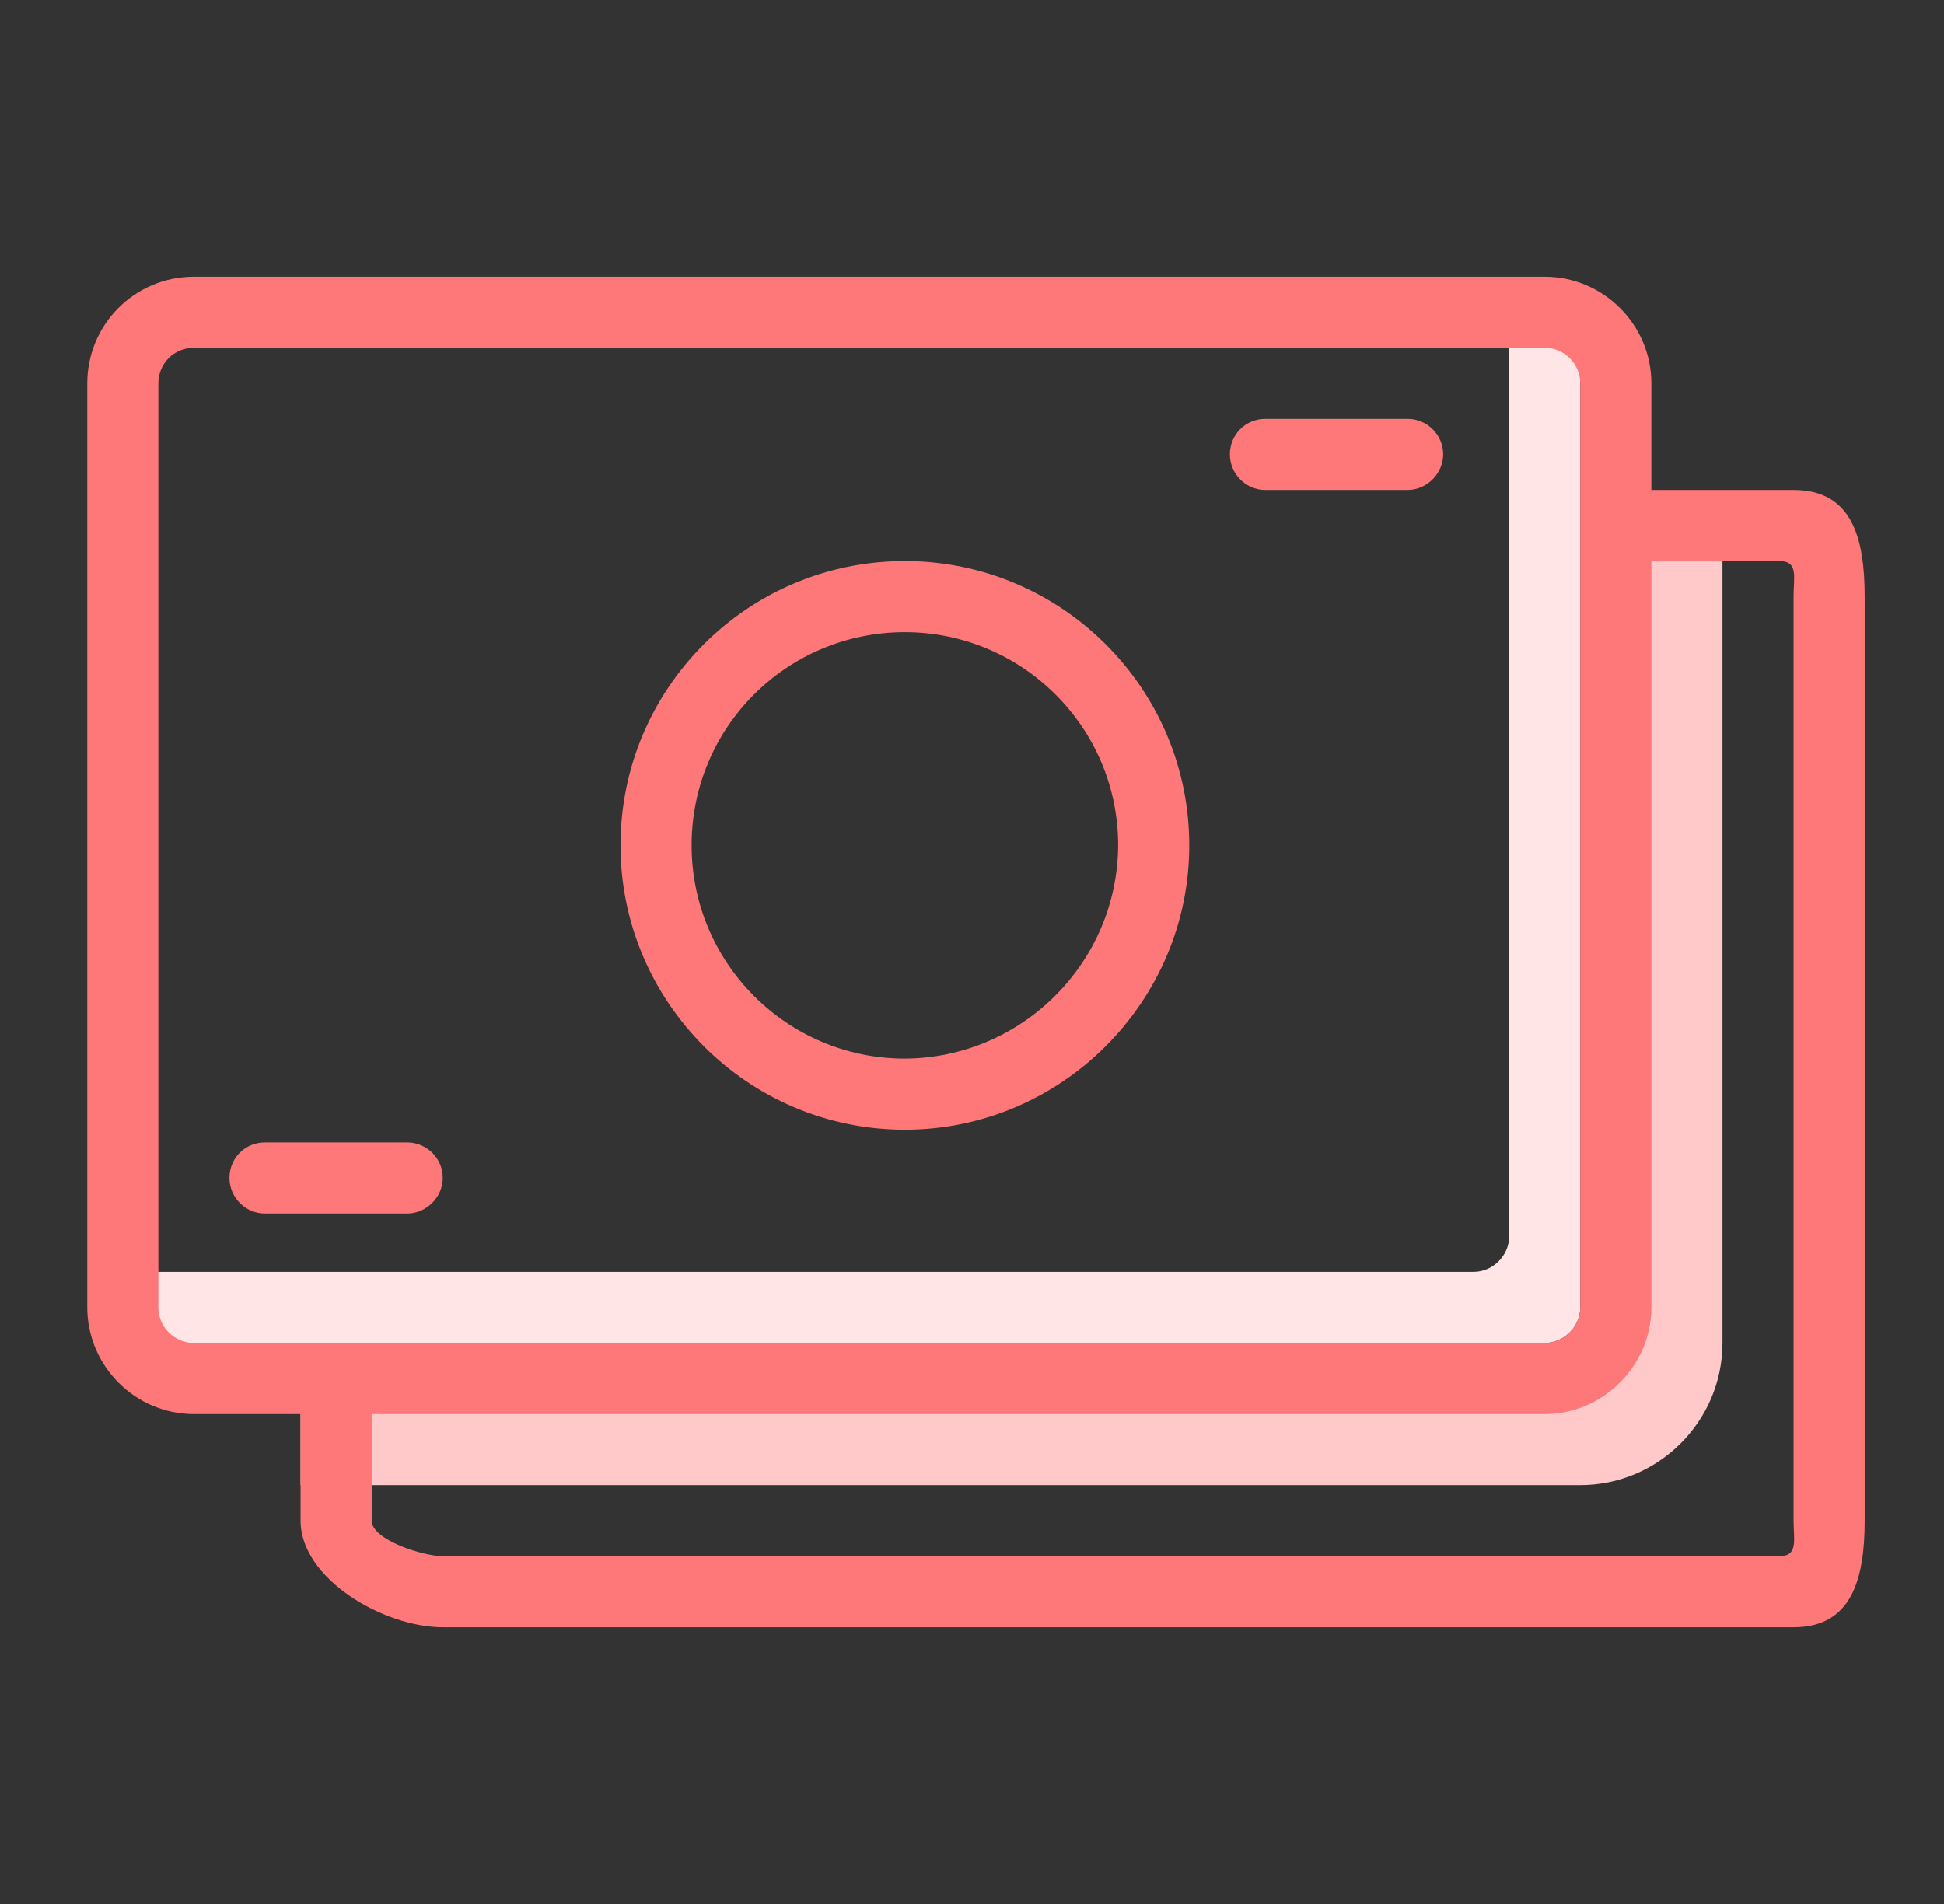
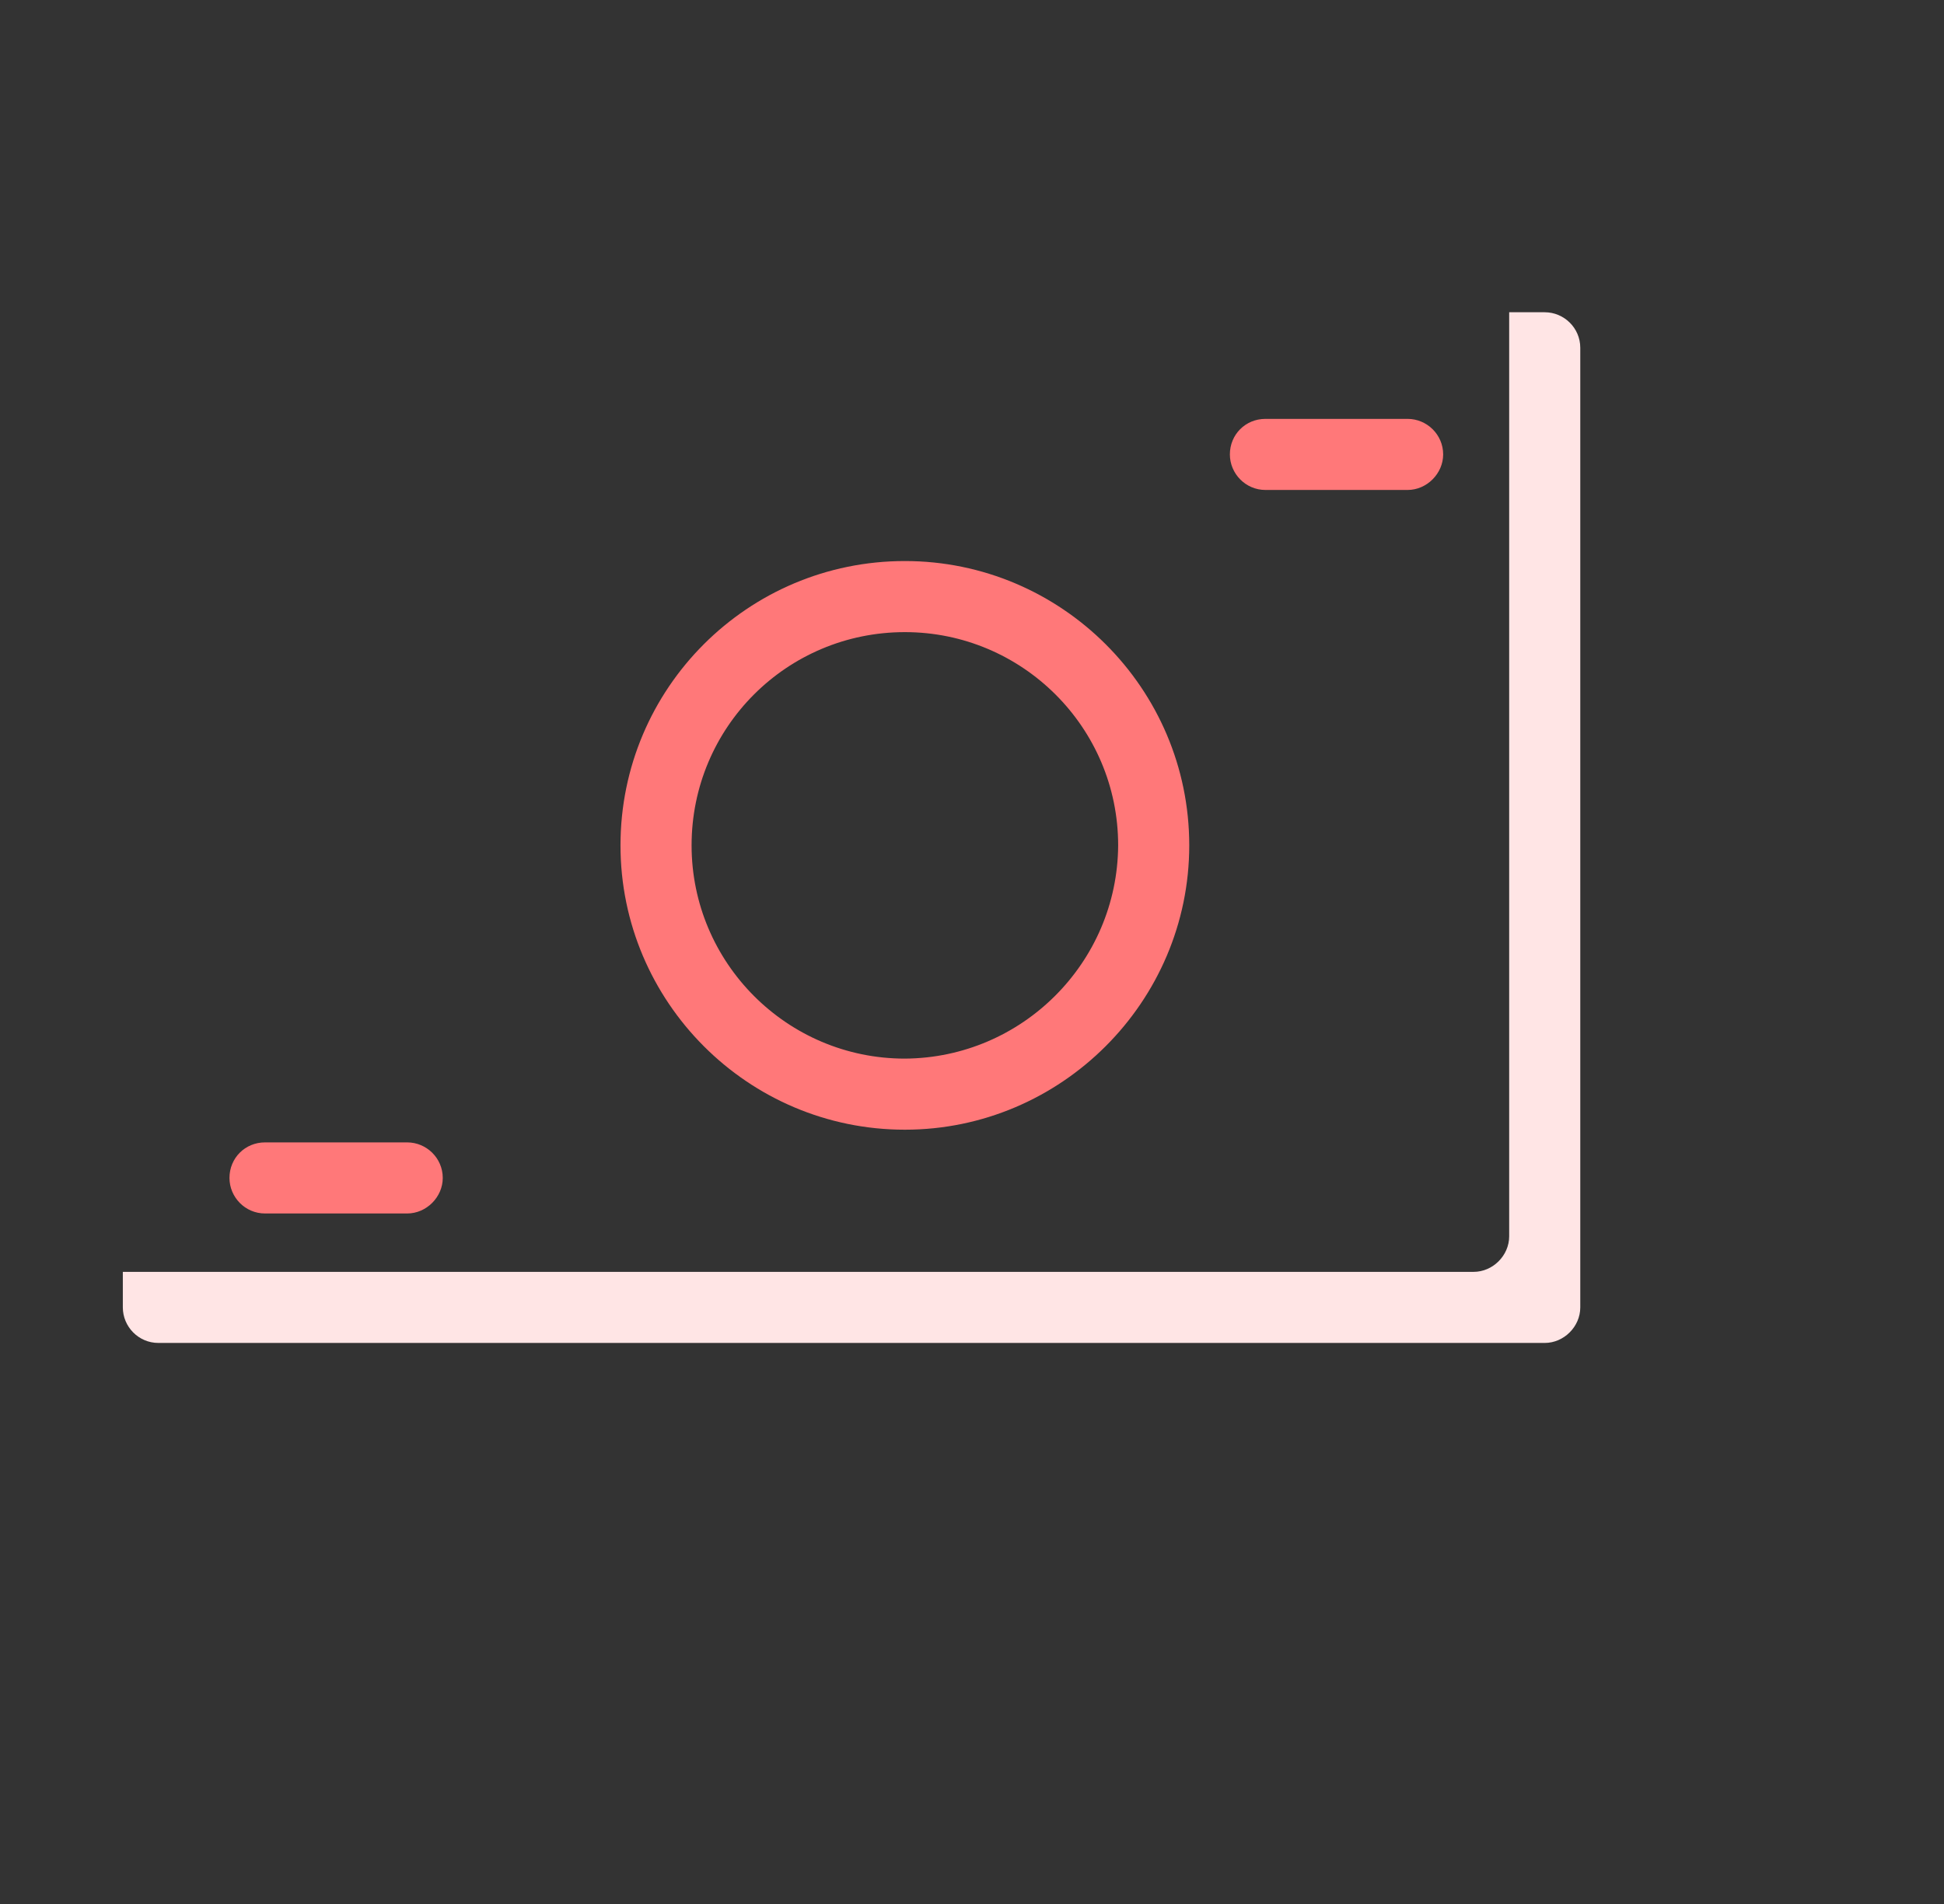
<svg xmlns="http://www.w3.org/2000/svg" width="49" height="48" viewBox="0 0 49 48" fill="none">
  <rect x="0" y="0" width="49" height="48" fill="#333333" stroke="none" />
-   <path d="M40.728 14.144V34.752H7.576V37.44H39.832C41.803 37.44 43.416 35.827 43.416 33.856V14.144H40.728Z" fill="#FFC9CA" />
  <path d="M38.936 7.872H38.04V31.168C38.04 31.652 37.628 32.064 37.144 32.064H3.096V32.96C3.096 33.444 3.49 33.856 3.992 33.856H38.936C39.42 33.856 39.832 33.444 39.832 32.96V8.768C39.832 8.266 39.42 7.872 38.936 7.872Z" fill="#FFE5E5" />
-   <path d="M45.208 12.352H41.624V9.664C41.624 8.176 40.405 6.976 38.936 6.976H4.888C3.401 6.976 2.2 8.176 2.2 9.664V32.96C2.2 34.429 3.401 35.648 4.888 35.648H7.576V38.336C7.576 39.805 9.673 41.024 11.16 41.024H45.208C46.677 41.024 47 39.805 47 38.336V15.04C47 13.552 46.677 12.352 45.208 12.352ZM4.888 33.856C4.386 33.856 3.992 33.443 3.992 32.96V9.664C3.992 9.162 4.386 8.768 4.888 8.768H38.936C39.42 8.768 39.832 9.162 39.832 9.664V32.96C39.832 33.443 39.42 33.856 38.936 33.856H4.888ZM44.85 39.232H11.16C10.658 39.232 9.368 38.819 9.368 38.336V35.648H38.936C40.405 35.648 41.624 34.429 41.624 32.96V14.144H44.85C45.334 14.144 45.208 14.538 45.208 15.04V38.336C45.208 38.819 45.334 39.232 44.85 39.232Z" fill="#FF7879" />
  <path d="M22.808 14.144C18.848 14.144 15.64 17.351 15.64 21.312C15.64 25.254 18.848 28.48 22.808 28.48C26.75 28.48 29.976 25.254 29.976 21.312C29.976 17.351 26.75 14.144 22.808 14.144ZM22.808 26.688C19.833 26.688 17.432 24.268 17.432 21.312C17.432 18.337 19.833 15.936 22.808 15.936C25.765 15.936 28.184 18.337 28.184 21.312C28.166 24.268 25.765 26.67 22.808 26.688Z" fill="#FF7879" />
  <path d="M35.48 10.56H31.896C31.394 10.56 31 10.954 31 11.456C31 11.939 31.394 12.352 31.896 12.352H35.48C35.964 12.352 36.376 11.939 36.376 11.456C36.376 10.954 35.964 10.56 35.48 10.56Z" fill="#FF7879" />
  <path d="M10.264 28.8H6.68C6.178 28.8 5.784 29.194 5.784 29.696C5.784 30.18 6.178 30.592 6.68 30.592H10.264C10.748 30.592 11.16 30.18 11.16 29.696C11.16 29.194 10.748 28.8 10.264 28.8Z" fill="#FF7879" />
</svg>